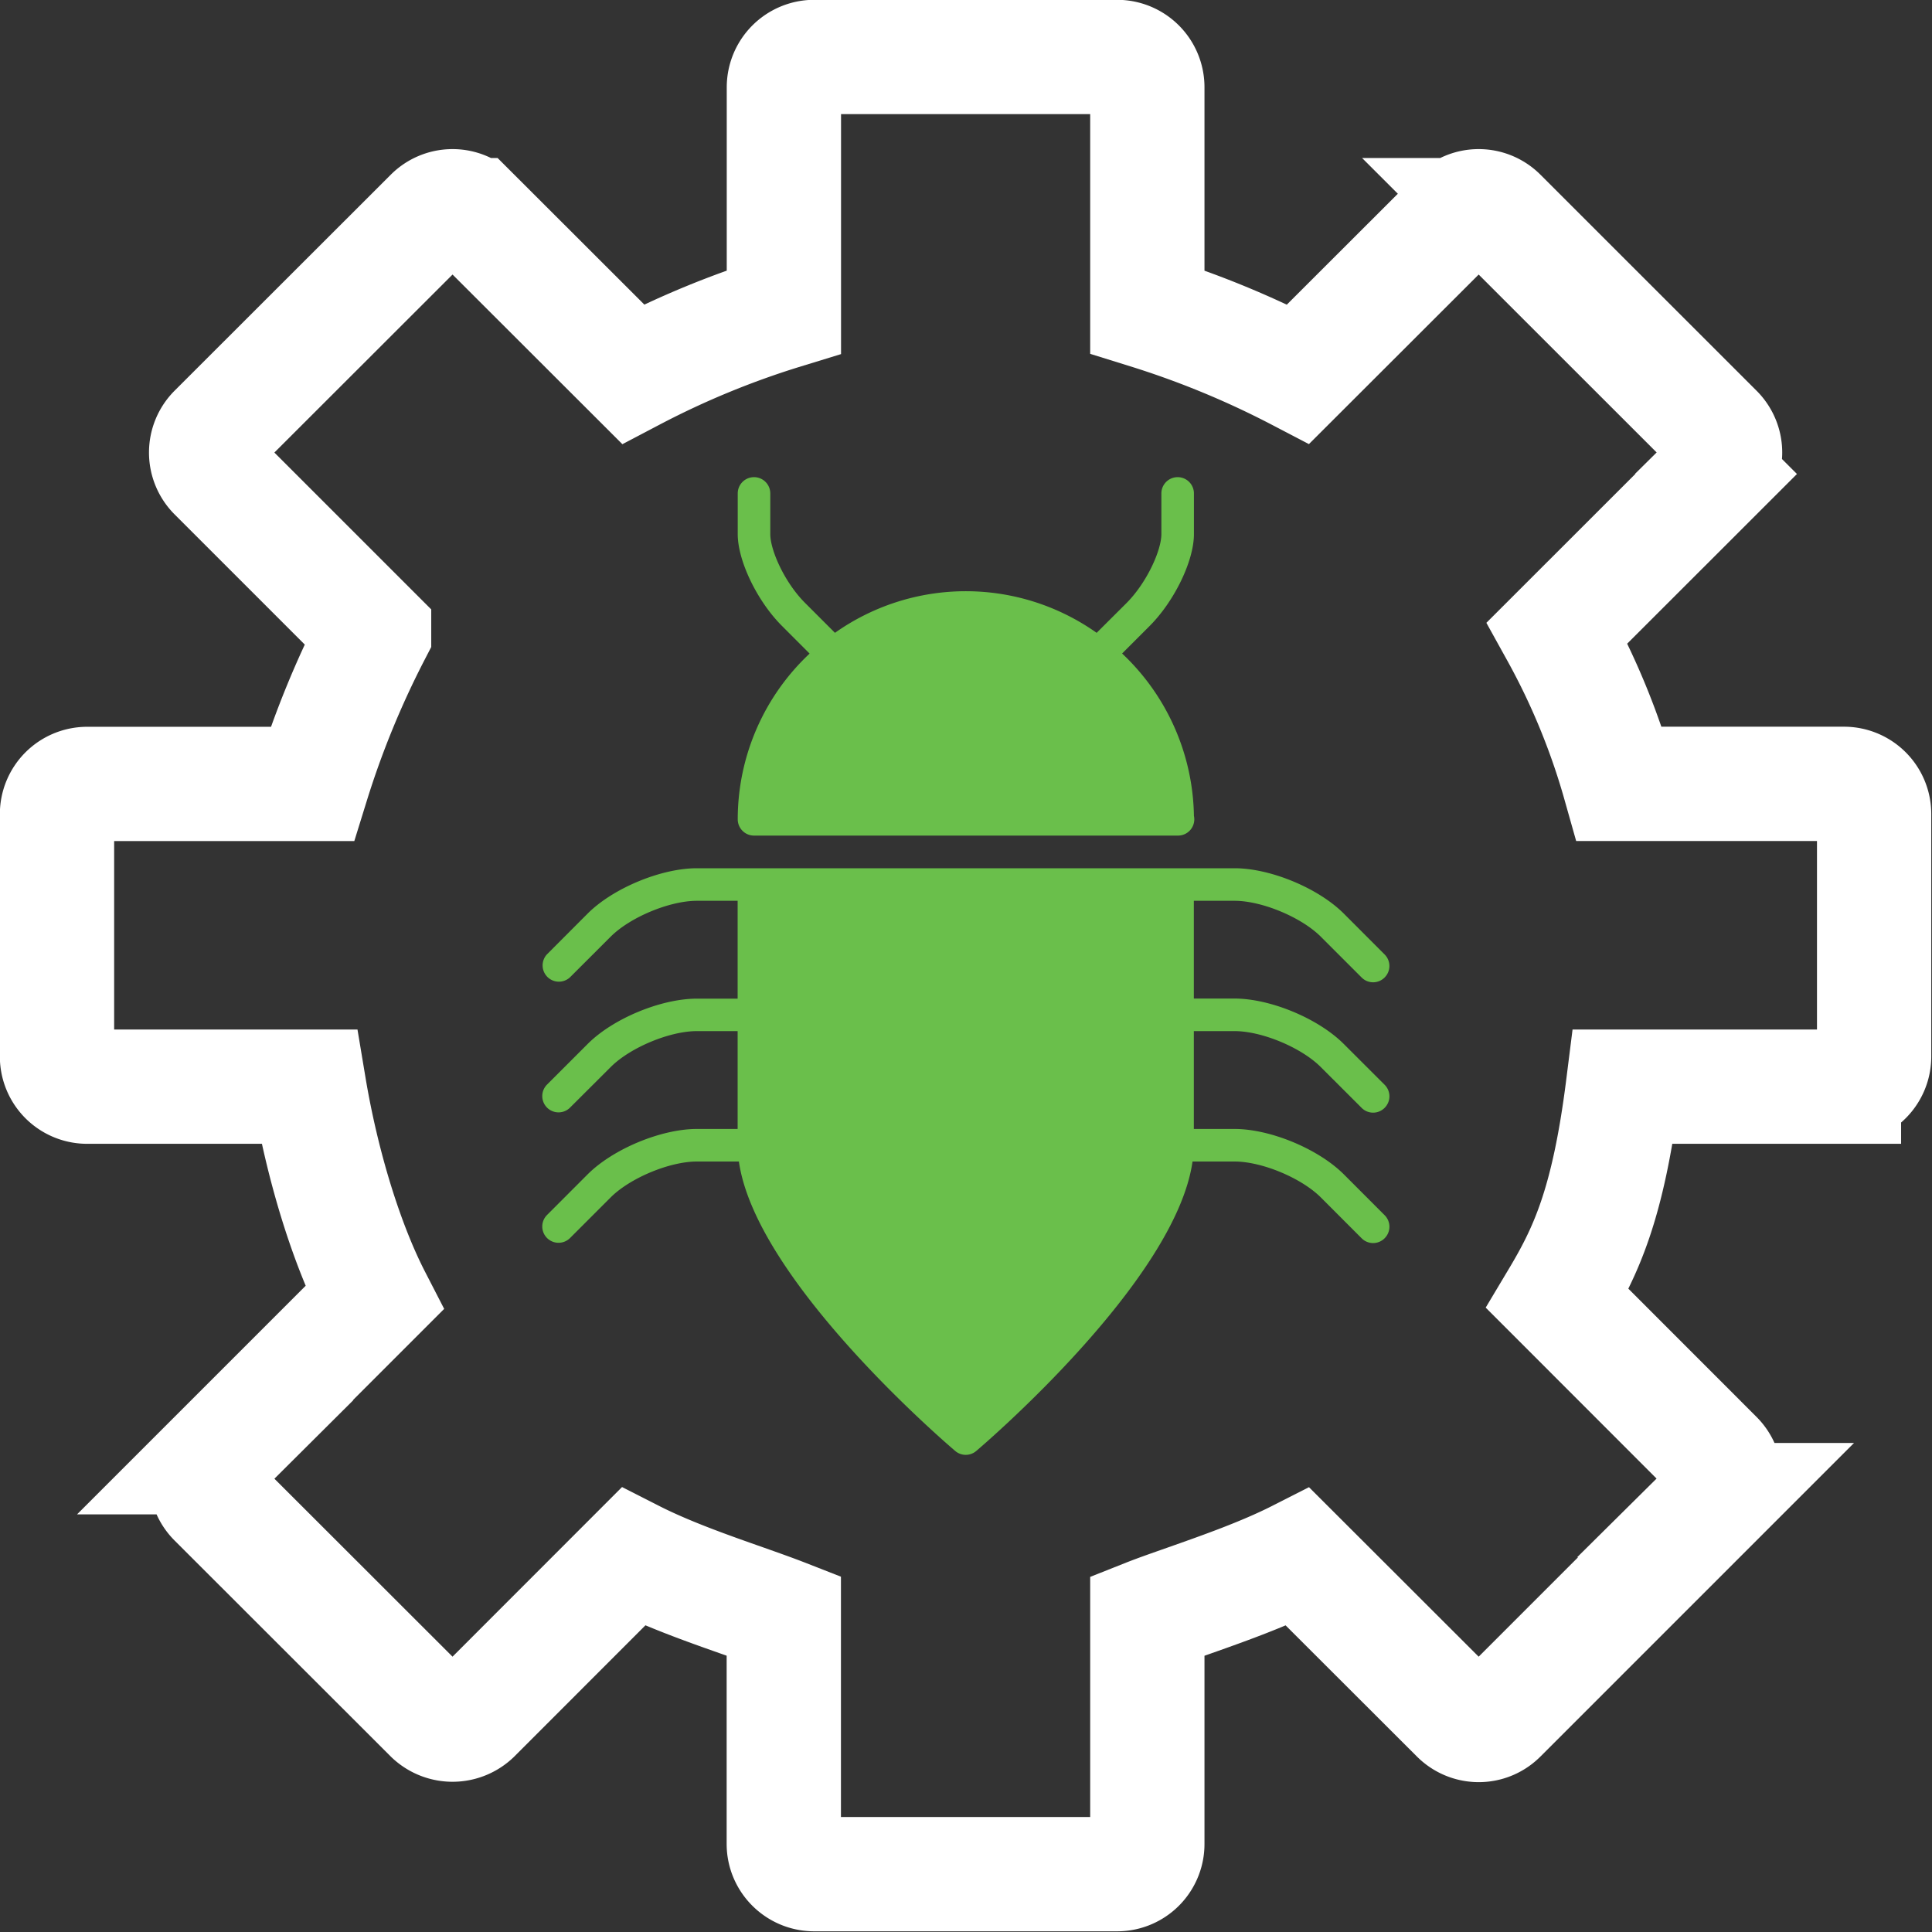
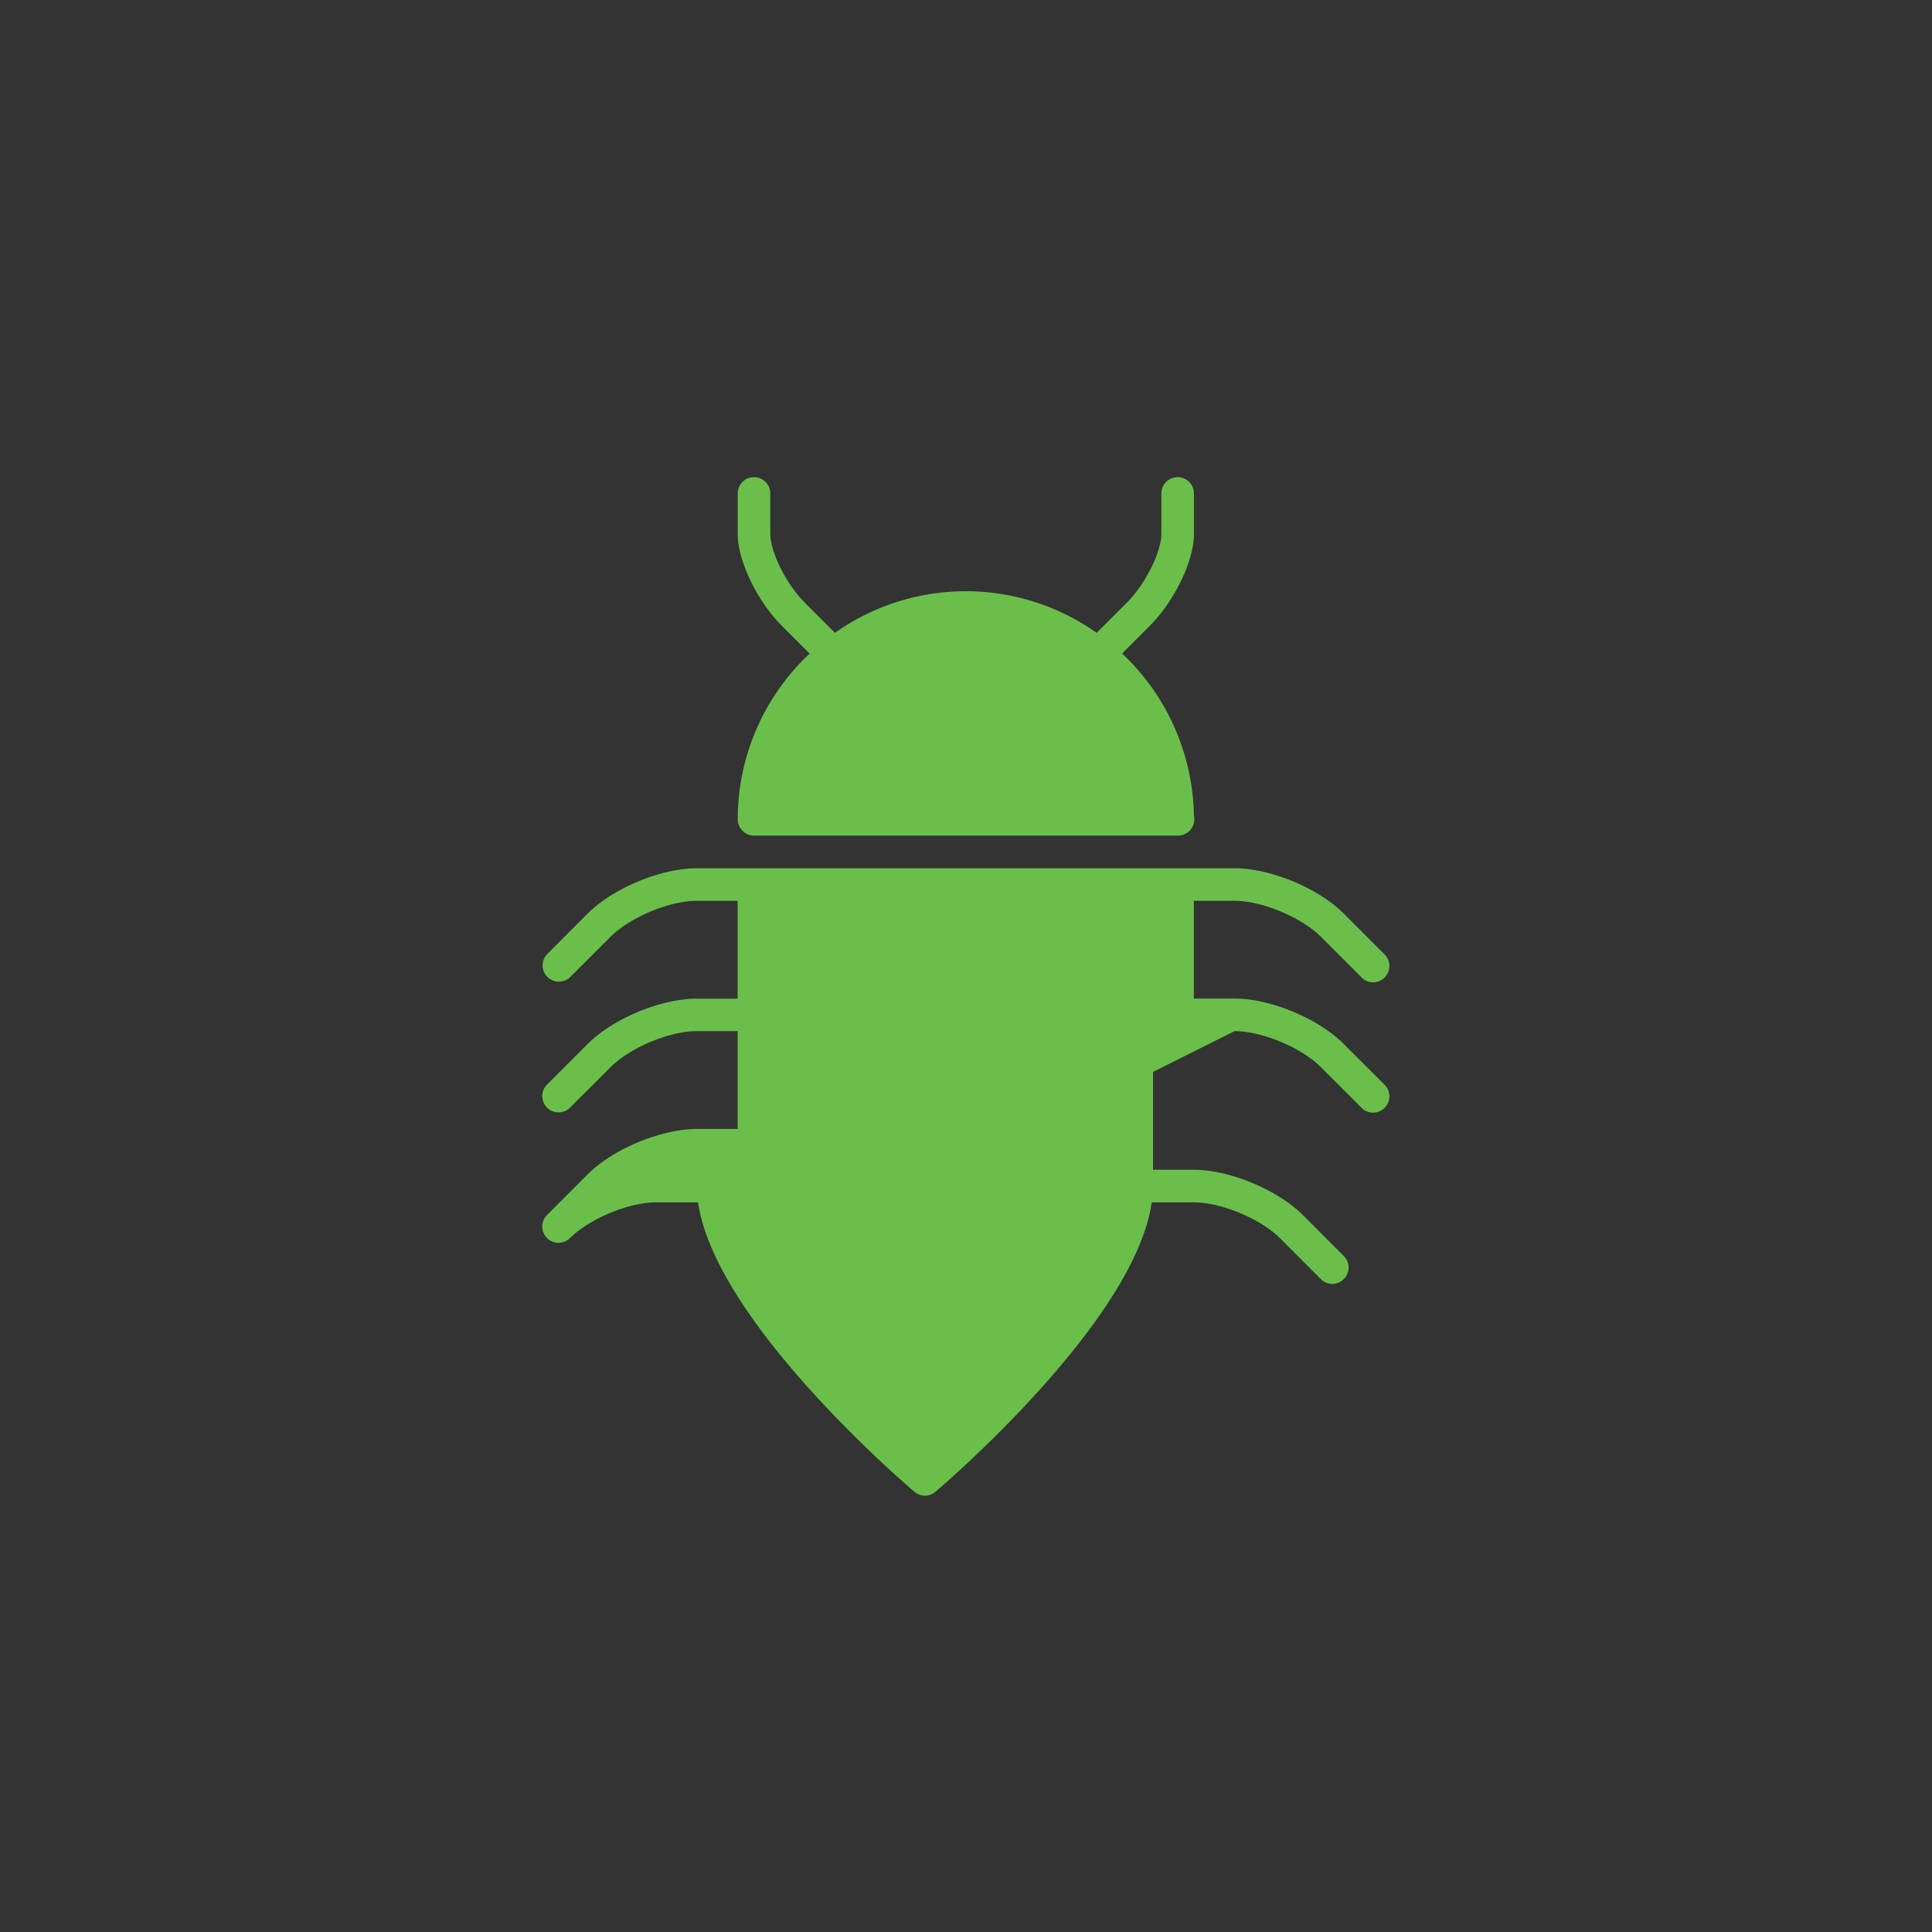
<svg xmlns="http://www.w3.org/2000/svg" width="40" height="40">
  <rect width="100%" height="100%" fill="#333333" stroke="none" />
  <g fill="none" fill-rule="evenodd">
-     <path d="M27.608 16.012h-2.457a7.778 7.778 0 00-.68-1.652l1.738-1.737a.33.33 0 000-.469l-2.363-2.362a.33.33 0 00-.468 0l-1.74 1.738a9.985 9.985 0 00-1.65-.681V8.394a.331.331 0 00-.33-.332h-3.314a.332.332 0 00-.331.332v2.456a9.624 9.624 0 00-1.65.68l-1.74-1.738a.33.33 0 00-.468 0l-2.364 2.362a.332.332 0 000 .469l1.74 1.74a10.073 10.073 0 00-.677 1.65h-2.46a.33.33 0 00-.331.33v2.65a.33.33 0 00.33.331h2.427c.144.863.408 1.719.713 2.311l-1.742 1.742a.331.331 0 000 .469l2.364 2.362a.34.34 0 00.468 0l1.741-1.742c.381.194.844.356 1.228.491.155.055.305.108.42.153v2.496c0 .183.15.331.332.331h3.312a.33.33 0 00.332-.331V25.11c.116-.046.266-.098.422-.153.383-.135.845-.297 1.225-.49l1.743 1.741c.13.13.339.13.468 0l2.362-2.362a.33.33 0 000-.469l-1.733-1.734c.306-.512.552-1.023.715-2.319h2.417a.33.33 0 00.33-.33v-2.65a.33.33 0 00-.33-.332z" stroke="#fff" stroke-width="1.25" transform="matrix(1.893 0 0 1.893 -14.083 -14.082)" />
-     <path d="M25.561 21.348c.564 0 1.382.34 1.786.746l.844.843a.335.335 0 00.476 0 .337.337 0 000-.478l-.843-.842c-.528-.53-1.522-.943-2.263-.943h-.844V18.65h.844c.564 0 1.382.34 1.786.744l.844.844a.335.335 0 00.476 0 .337.337 0 000-.477l-.843-.844c-.528-.53-1.522-.941-2.263-.941H14.428c-.74 0-1.735.412-2.263.94l-.843.845a.337.337 0 00.475.477l.845-.844c.403-.404 1.221-.744 1.786-.744h.844v2.026h-.844c-.74 0-1.735.41-2.263.94l-.843.843a.337.337 0 00.475.478l.845-.843c.403-.405 1.221-.746 1.786-.746h.844v2.026h-.844c-.74 0-1.735.413-2.263.941l-.843.844a.337.337 0 00.475.478l.845-.845c.403-.403 1.221-.744 1.786-.744h.87c.35 2.462 4.303 5.843 4.479 5.993a.335.335 0 00.435 0c.176-.15 4.128-3.531 4.478-5.993h.871c.564 0 1.382.34 1.786.744l.844.845a.335.335 0 00.476 0 .337.337 0 000-.478l-.843-.844c-.528-.528-1.522-.941-2.263-.941h-.844v-2.026zM15.607 17.3h8.782a.337.337 0 00.33-.408 4.715 4.715 0 00-1.487-3.362l.568-.568c.515-.515.919-1.35.919-1.903v-.843a.337.337 0 10-.674 0v.843c0 .333-.298 1-.72 1.425l-.62.618a4.69 4.69 0 00-5.418 0l-.618-.618c-.426-.426-.721-1.092-.721-1.425v-.843a.337.337 0 00-.674 0v.843c0 .553.403 1.388.916 1.9l.572.573a4.707 4.707 0 00-1.488 3.43c0 .186.15.338.337.338" fill="#6abf4b" />
+     <path d="M25.561 21.348c.564 0 1.382.34 1.786.746l.844.843a.335.335 0 00.476 0 .337.337 0 000-.478l-.843-.842c-.528-.53-1.522-.943-2.263-.943h-.844V18.65h.844c.564 0 1.382.34 1.786.744l.844.844a.335.335 0 00.476 0 .337.337 0 000-.477l-.843-.844c-.528-.53-1.522-.941-2.263-.941H14.428c-.74 0-1.735.412-2.263.94l-.843.845a.337.337 0 00.475.477l.845-.844c.403-.404 1.221-.744 1.786-.744h.844v2.026h-.844c-.74 0-1.735.41-2.263.94l-.843.843a.337.337 0 00.475.478l.845-.843c.403-.405 1.221-.746 1.786-.746h.844v2.026h-.844c-.74 0-1.735.413-2.263.941l-.843.844a.337.337 0 00.475.478c.403-.403 1.221-.744 1.786-.744h.87c.35 2.462 4.303 5.843 4.479 5.993a.335.335 0 00.435 0c.176-.15 4.128-3.531 4.478-5.993h.871c.564 0 1.382.34 1.786.744l.844.845a.335.335 0 00.476 0 .337.337 0 000-.478l-.843-.844c-.528-.528-1.522-.941-2.263-.941h-.844v-2.026zM15.607 17.3h8.782a.337.337 0 00.33-.408 4.715 4.715 0 00-1.487-3.362l.568-.568c.515-.515.919-1.35.919-1.903v-.843a.337.337 0 10-.674 0v.843c0 .333-.298 1-.72 1.425l-.62.618a4.69 4.69 0 00-5.418 0l-.618-.618c-.426-.426-.721-1.092-.721-1.425v-.843a.337.337 0 00-.674 0v.843c0 .553.403 1.388.916 1.9l.572.573a4.707 4.707 0 00-1.488 3.43c0 .186.15.338.337.338" fill="#6abf4b" />
  </g>
</svg>